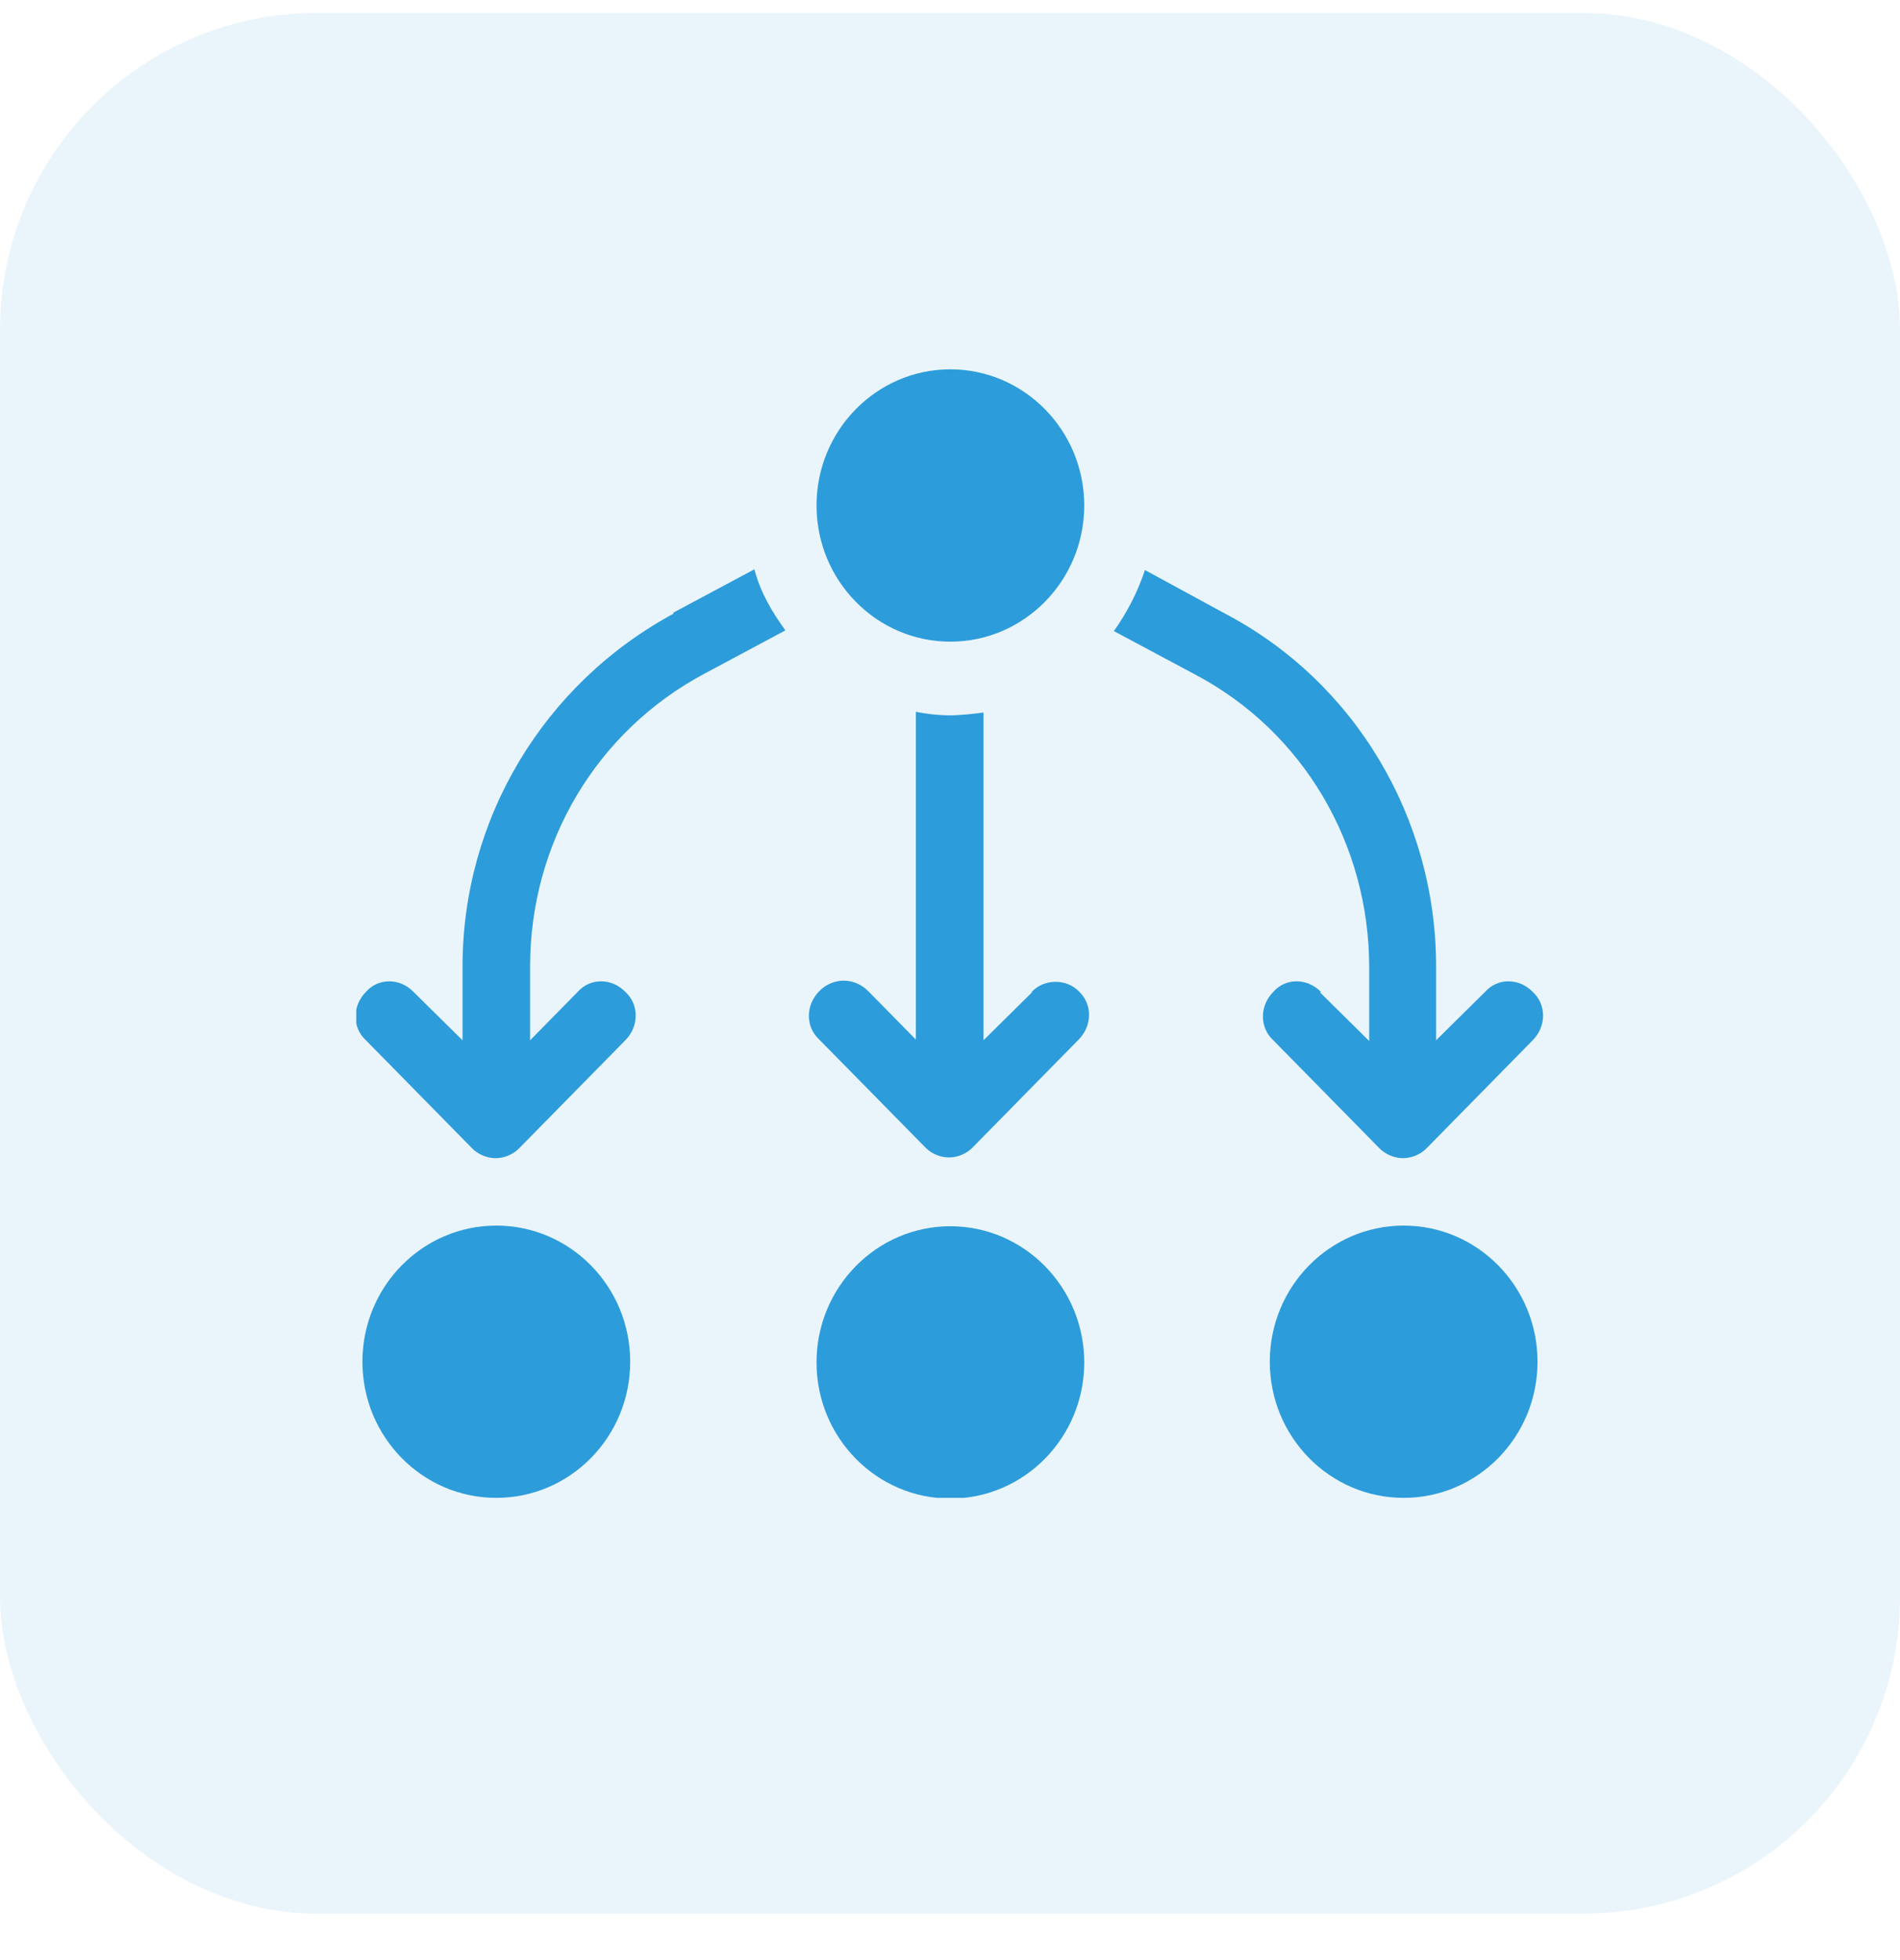
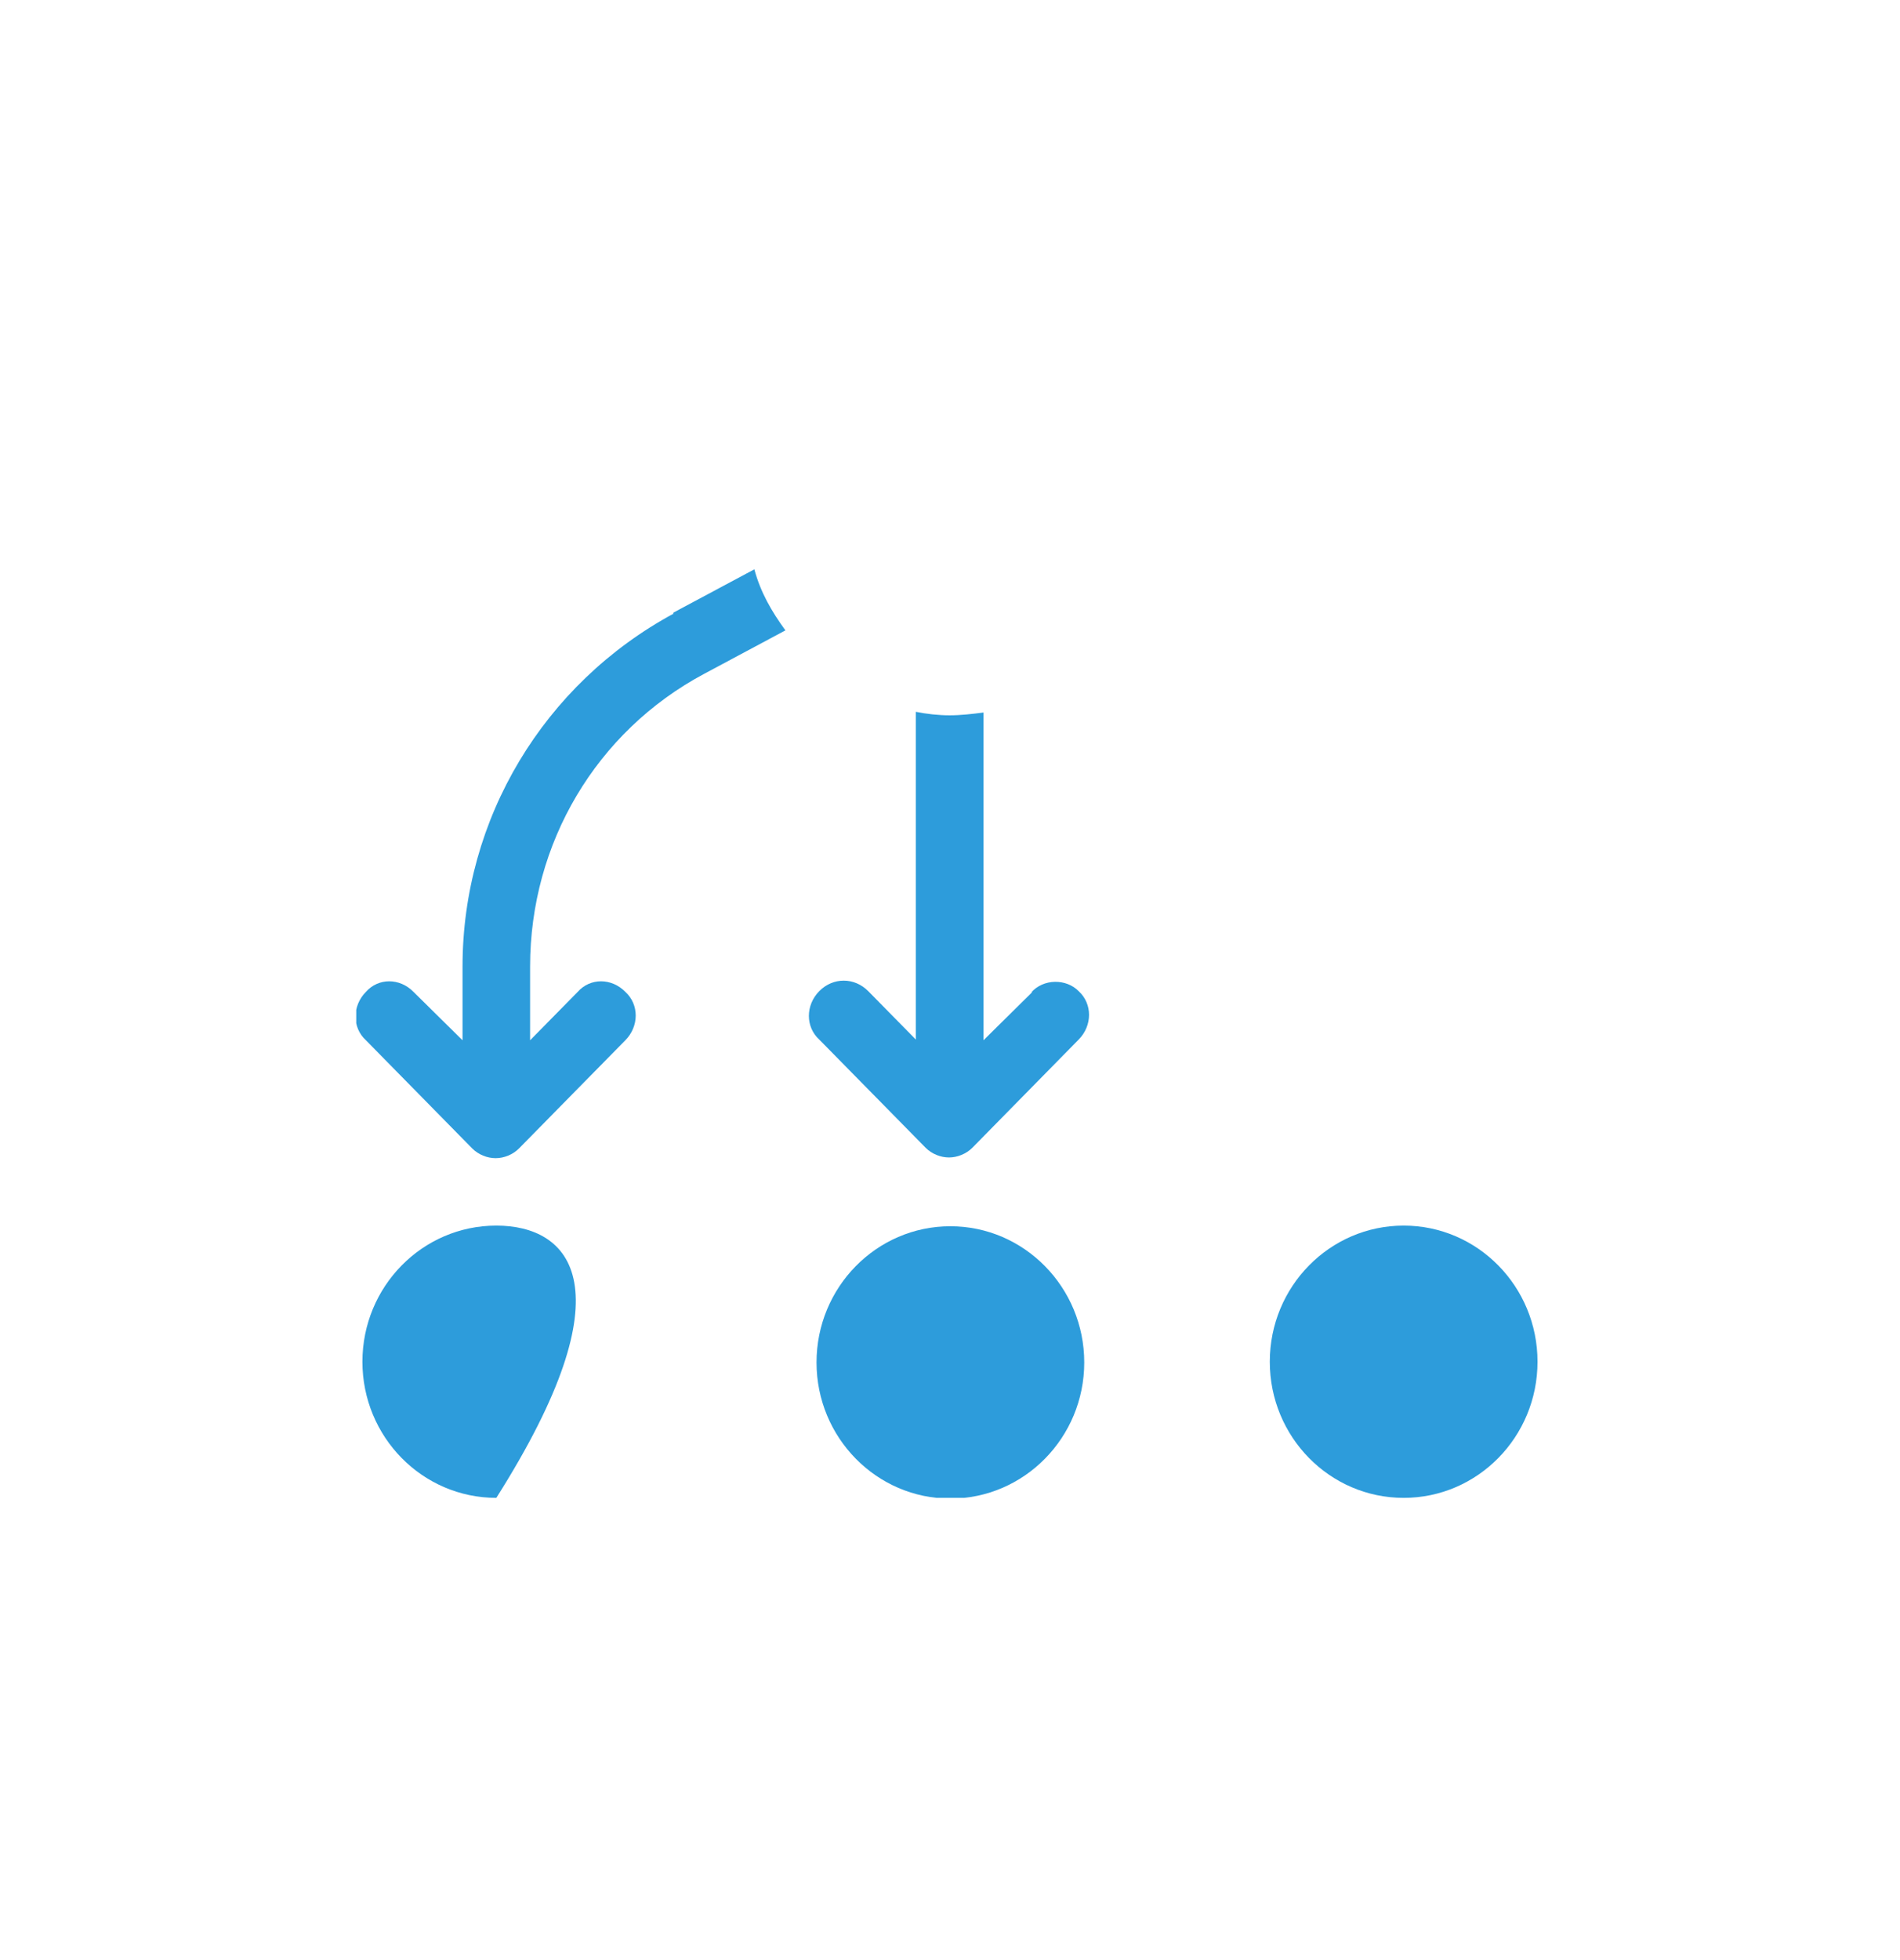
<svg xmlns="http://www.w3.org/2000/svg" width="32" height="33" viewBox="0 0 32 33" fill="none">
-   <rect y="0.218" width="32" height="32" rx="5.333" fill="#2D9CDB" fill-opacity="0.1" />
  <g clip-path="url(#clip0_562_1058)">
    <path d="M16.006 20.645C14.762 20.645 13.752 21.673 13.752 22.938C13.752 24.202 14.762 25.23 16.006 25.23C17.249 25.23 18.261 24.202 18.261 22.938C18.261 21.673 17.249 20.645 16.006 20.645Z" fill="#2D9CDB" />
-     <path d="M8.359 25.218C9.604 25.218 10.614 24.192 10.614 22.926C10.614 21.66 9.604 20.634 8.359 20.634C7.114 20.634 6.104 21.66 6.104 22.926C6.104 24.192 7.114 25.218 8.359 25.218Z" fill="#2D9CDB" />
+     <path d="M8.359 25.218C10.614 21.66 9.604 20.634 8.359 20.634C7.114 20.634 6.104 21.66 6.104 22.926C6.104 24.192 7.114 25.218 8.359 25.218Z" fill="#2D9CDB" />
    <path d="M23.641 25.218C24.886 25.218 25.895 24.192 25.895 22.926C25.895 21.66 24.886 20.634 23.641 20.634C22.396 20.634 21.386 21.66 21.386 22.926C21.386 24.192 22.396 25.218 23.641 25.218Z" fill="#2D9CDB" />
    <path d="M11.346 10.33C9.161 11.511 7.79 13.78 7.79 16.273V17.514L6.964 16.699C6.732 16.462 6.372 16.462 6.163 16.699C5.93 16.935 5.93 17.301 6.163 17.514L7.952 19.334C8.057 19.44 8.208 19.499 8.347 19.499C8.487 19.499 8.638 19.44 8.742 19.334L10.532 17.514C10.765 17.278 10.765 16.911 10.532 16.699C10.3 16.462 9.939 16.462 9.73 16.699L8.928 17.514V16.273C8.928 14.194 10.044 12.315 11.857 11.346L13.228 10.613C12.996 10.294 12.81 9.975 12.705 9.585L11.334 10.318L11.346 10.33Z" fill="#2D9CDB" />
-     <path d="M22.247 16.699C22.014 16.462 21.654 16.462 21.445 16.699C21.212 16.935 21.212 17.301 21.445 17.514L23.234 19.334C23.339 19.44 23.49 19.499 23.63 19.499C23.769 19.499 23.92 19.44 24.025 19.334L25.814 17.514C26.047 17.278 26.047 16.912 25.814 16.699C25.582 16.462 25.222 16.462 25.012 16.699L24.187 17.514V16.273C24.187 13.768 22.816 11.476 20.631 10.33L19.283 9.597C19.155 9.987 18.969 10.33 18.76 10.625L20.132 11.358C21.944 12.315 23.06 14.206 23.06 16.285V17.526L22.235 16.711L22.247 16.699Z" fill="#2D9CDB" />
    <path d="M17.389 16.699L16.564 17.514V11.996C16.378 12.02 16.18 12.043 15.994 12.043C15.808 12.043 15.599 12.02 15.425 11.984V17.502L14.623 16.687C14.39 16.451 14.03 16.451 13.798 16.687C13.565 16.923 13.565 17.29 13.798 17.502L15.588 19.322C15.692 19.428 15.843 19.487 15.983 19.487C16.122 19.487 16.273 19.428 16.378 19.322L18.167 17.502C18.4 17.266 18.4 16.9 18.167 16.687C17.958 16.474 17.575 16.474 17.366 16.71L17.389 16.699Z" fill="#2D9CDB" />
-     <path d="M16.006 10.803C17.249 10.803 18.261 9.775 18.261 8.51C18.261 7.246 17.249 6.218 16.006 6.218C14.762 6.218 13.752 7.246 13.752 8.51C13.752 9.775 14.762 10.803 16.006 10.803Z" fill="#2D9CDB" />
  </g>
  <defs>
    <clipPath id="clip0_562_1058">
      <rect width="20" height="19" fill="white" transform="translate(6 6.218)" />
    </clipPath>
  </defs>
</svg>